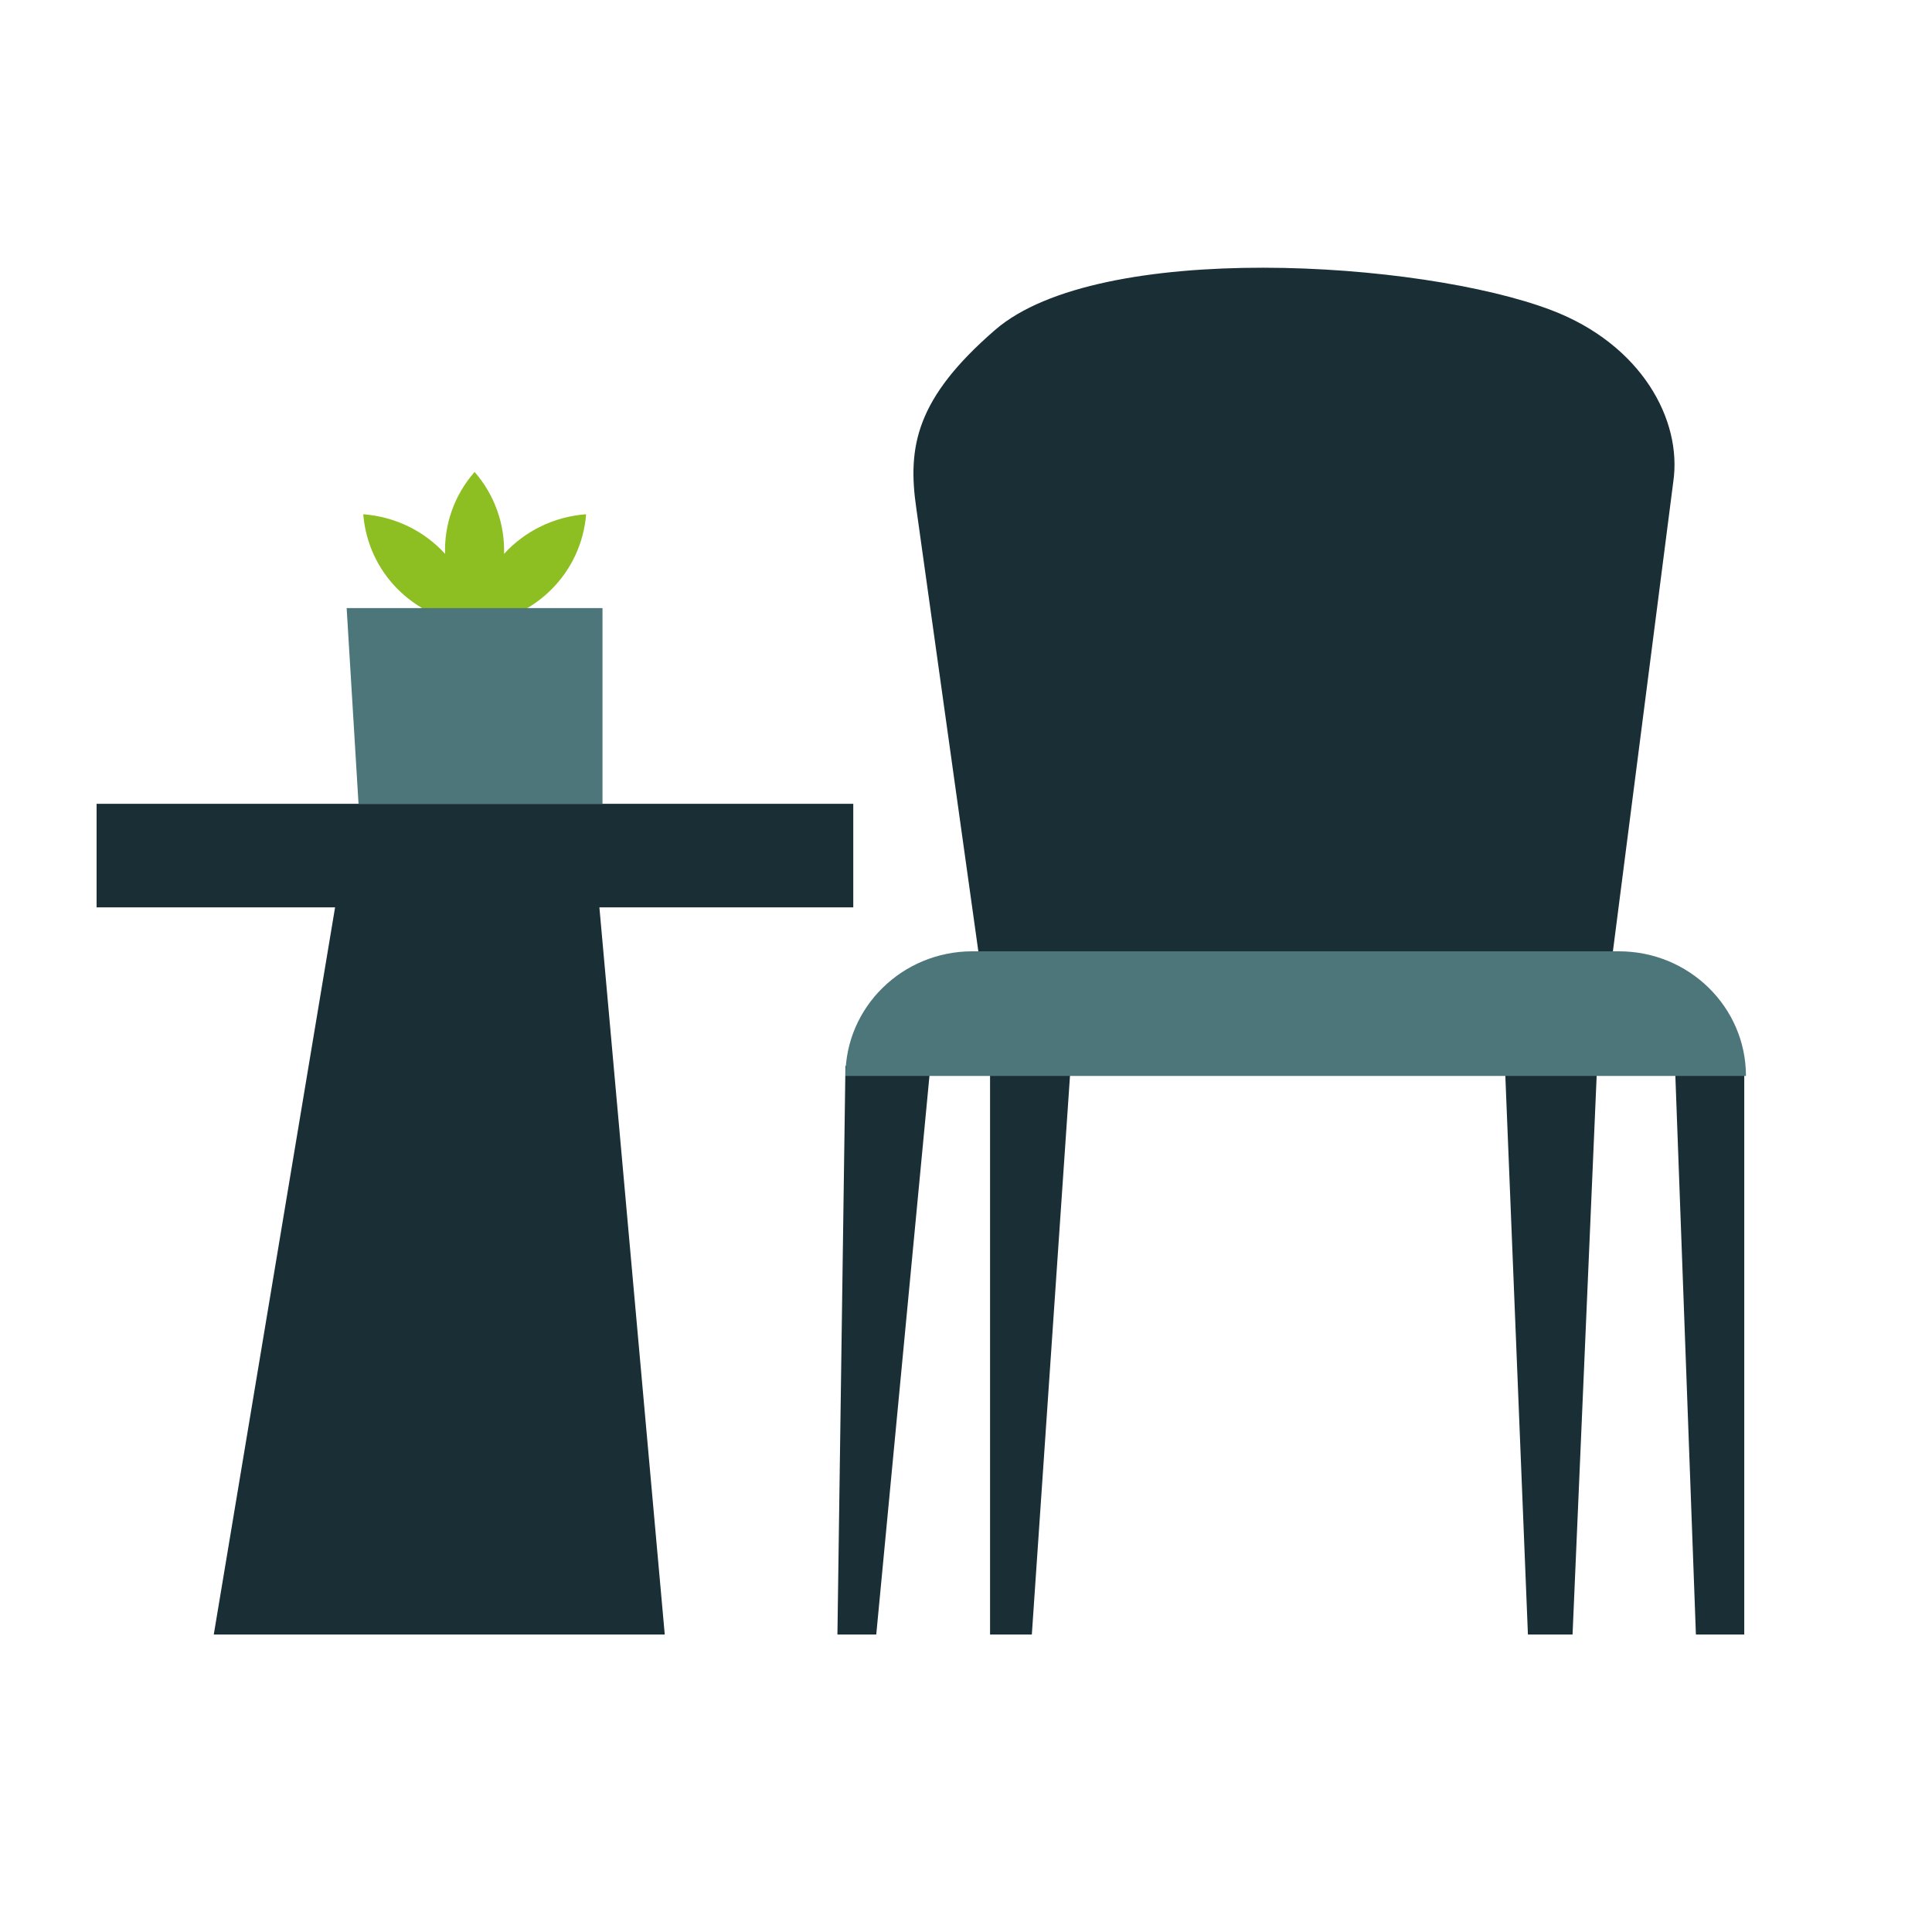
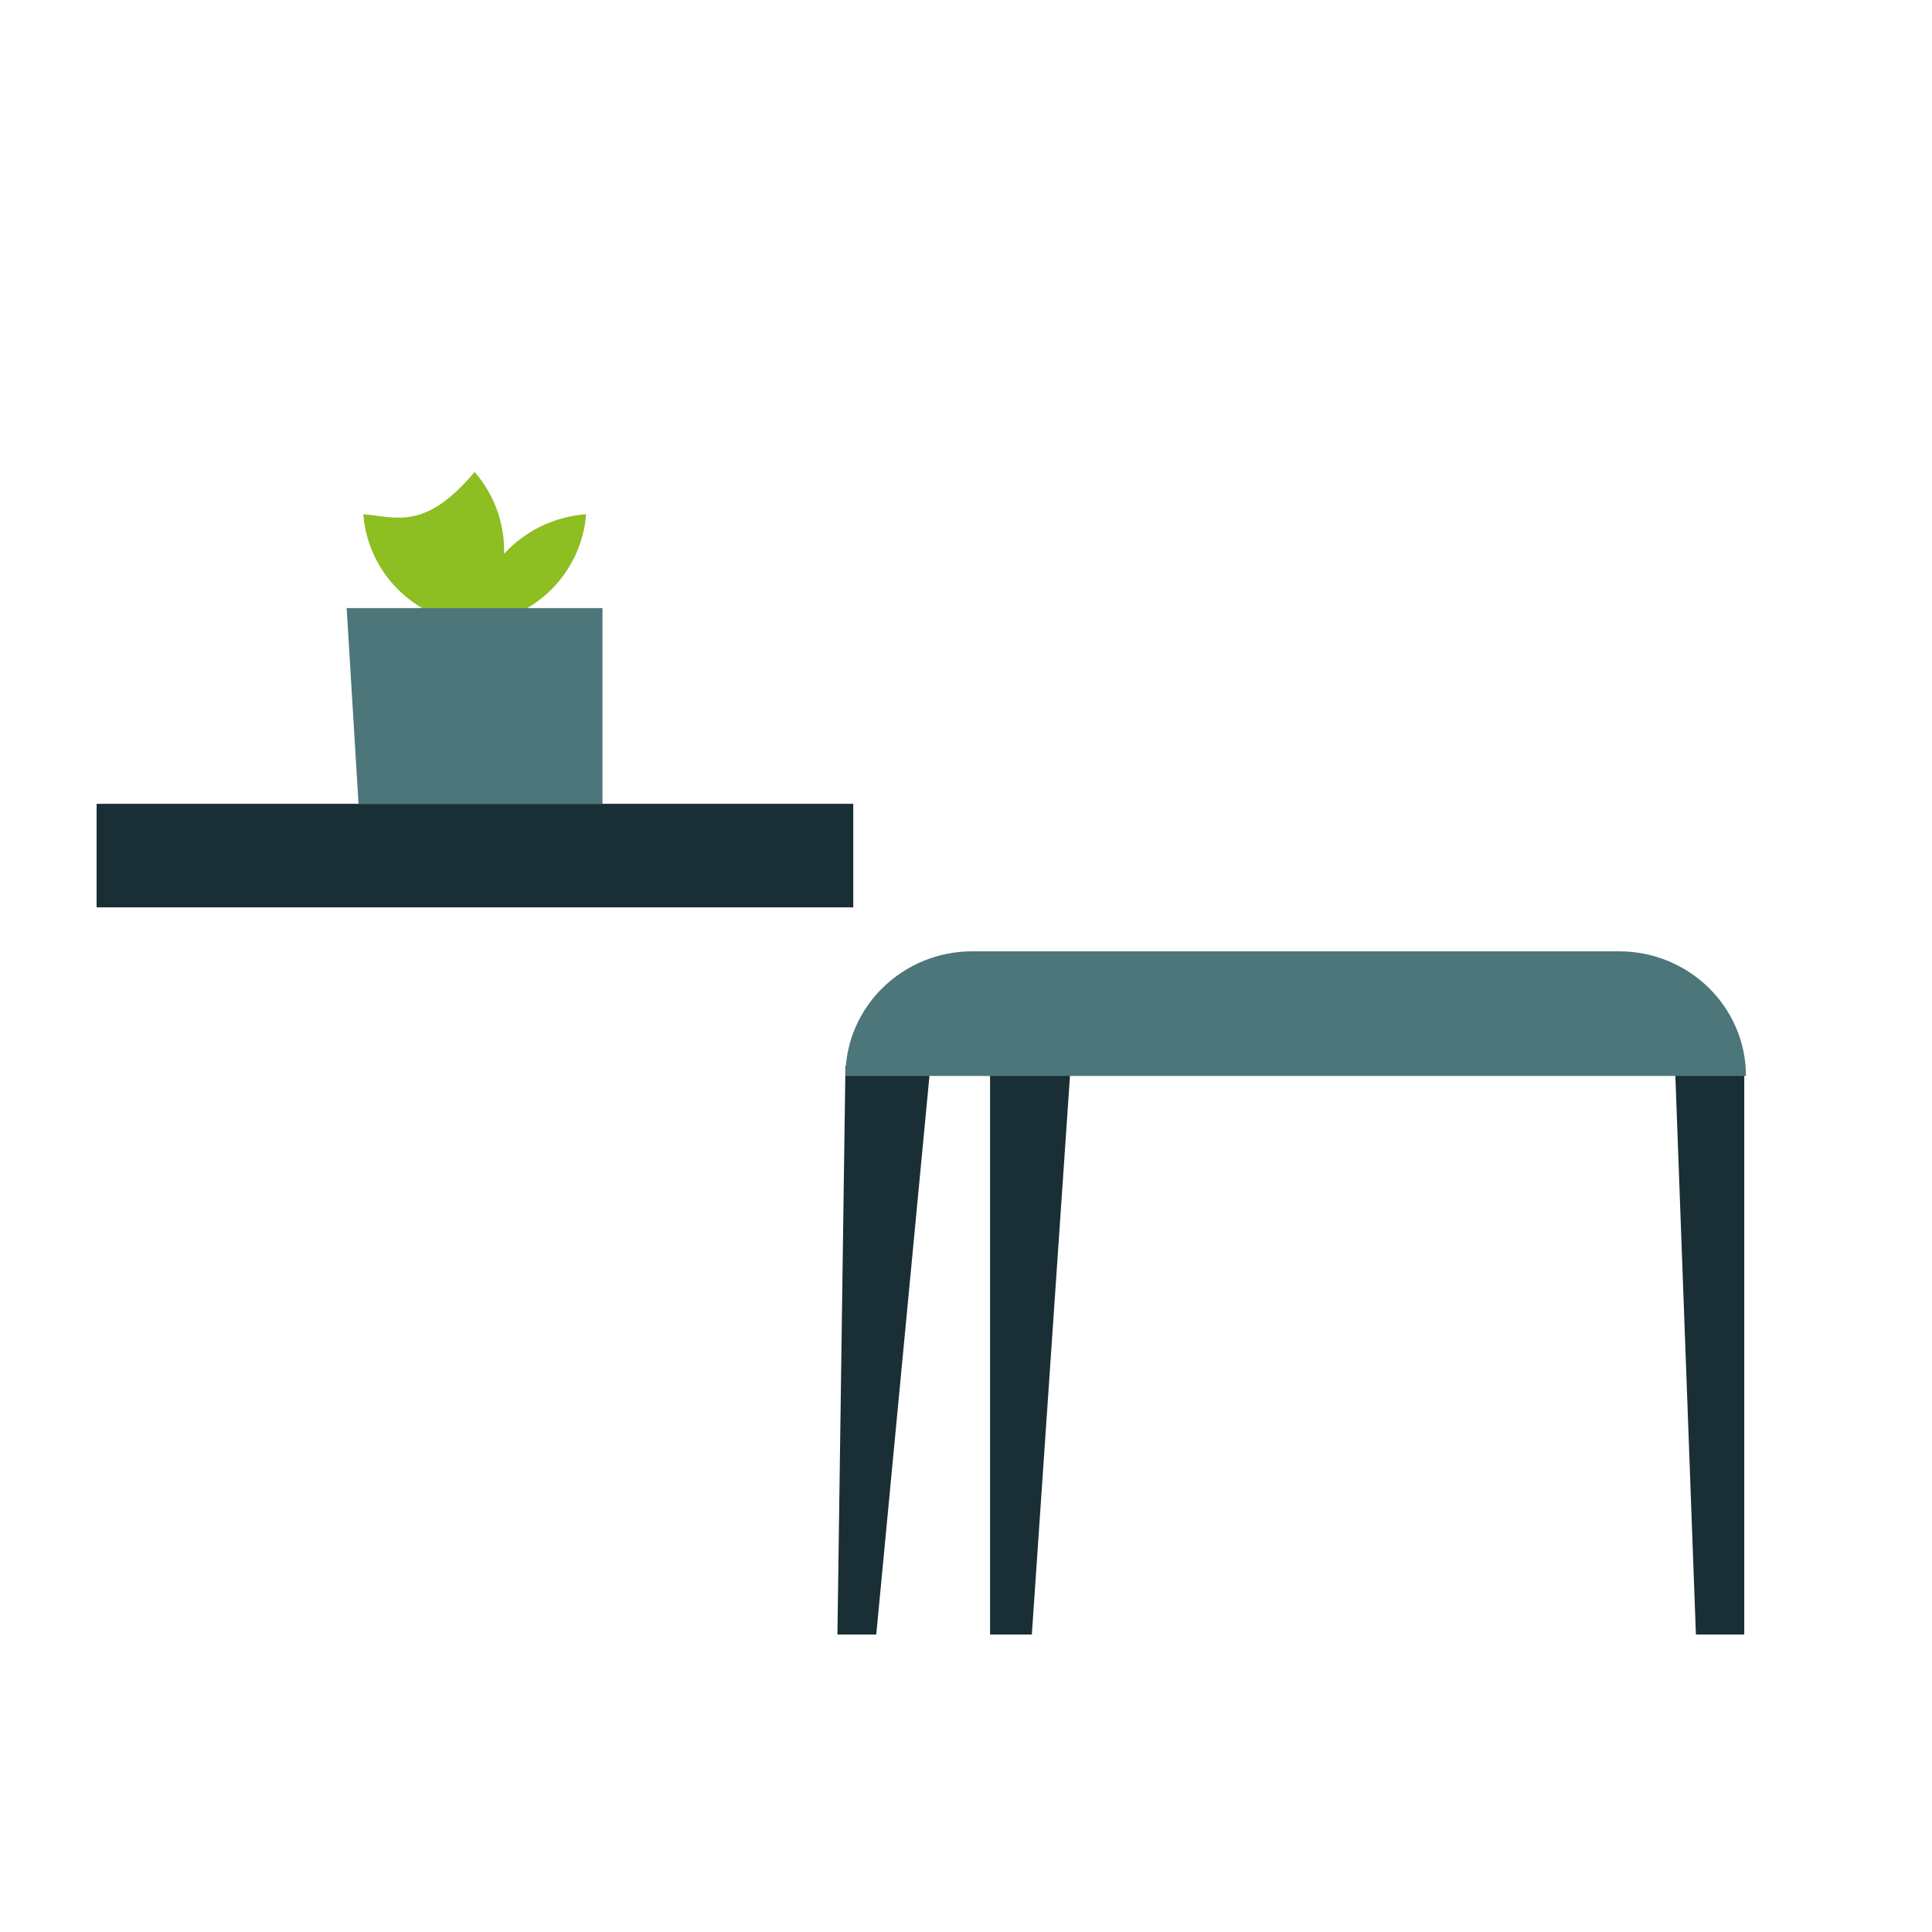
<svg xmlns="http://www.w3.org/2000/svg" width="40" height="40" viewBox="0 0 40 40" fill="none">
  <g clip-path="url(#clip0_1191_290949)">
-     <path d="M12.13 10.647C11.456 10.699 10.859 11.003 10.436 11.467C10.453 10.865 10.25 10.259 9.826 9.771C9.399 10.259 9.196 10.865 9.215 11.467C8.793 11.003 8.195 10.699 7.521 10.647C7.617 11.846 8.55 12.793 9.76 12.928C9.783 12.955 9.802 12.984 9.828 13.011C9.851 12.984 9.873 12.955 9.896 12.928C11.104 12.796 12.039 11.846 12.135 10.647H12.13Z" fill="#8DBE22" />
+     <path d="M12.13 10.647C11.456 10.699 10.859 11.003 10.436 11.467C10.453 10.865 10.25 10.259 9.826 9.771C8.793 11.003 8.195 10.699 7.521 10.647C7.617 11.846 8.55 12.793 9.76 12.928C9.783 12.955 9.802 12.984 9.828 13.011C9.851 12.984 9.873 12.955 9.896 12.928C11.104 12.796 12.039 11.846 12.135 10.647H12.13Z" fill="#8DBE22" />
    <path d="M17.666 16.642H1.985V18.786H17.666V16.642Z" fill="#1A2E35" />
-     <path d="M13.763 33.841H4.426L7.143 17.554H12.299L13.763 33.841Z" fill="#1A2E35" />
-     <path d="M34.643 9.978L33.384 19.771H20.266L18.972 10.53C18.782 9.243 18.97 8.245 20.601 6.832C22.75 4.969 29.417 5.394 32.118 6.421C33.977 7.128 34.833 8.689 34.643 9.978Z" fill="#1A2E35" />
    <path d="M18.142 33.841H17.338L17.504 22.069H19.263L18.142 33.841Z" fill="#1A2E35" />
    <path d="M21.363 33.841H20.498V22.069H22.167L21.363 33.841Z" fill="#1A2E35" />
-     <path d="M32.558 33.841H31.634L31.158 22.069H33.066L32.558 33.841Z" fill="#1A2E35" />
    <path d="M36.113 33.841H35.112L34.679 22.069H36.113V33.841Z" fill="#1A2E35" />
    <path d="M20.131 19.696H33.52C34.972 19.696 36.148 20.853 36.148 22.276H17.504C17.504 20.851 18.682 19.696 20.131 19.696Z" fill="#4C767A" />
    <path d="M12.474 16.642H7.423L7.177 12.59H12.474V16.642Z" fill="#4C767A" />
  </g>
  <defs>
    <clipPath id="clip0_1191_290949">
      <rect width="36" height="30" fill="white" transform="translate(2 5)" />
    </clipPath>
  </defs>
</svg>